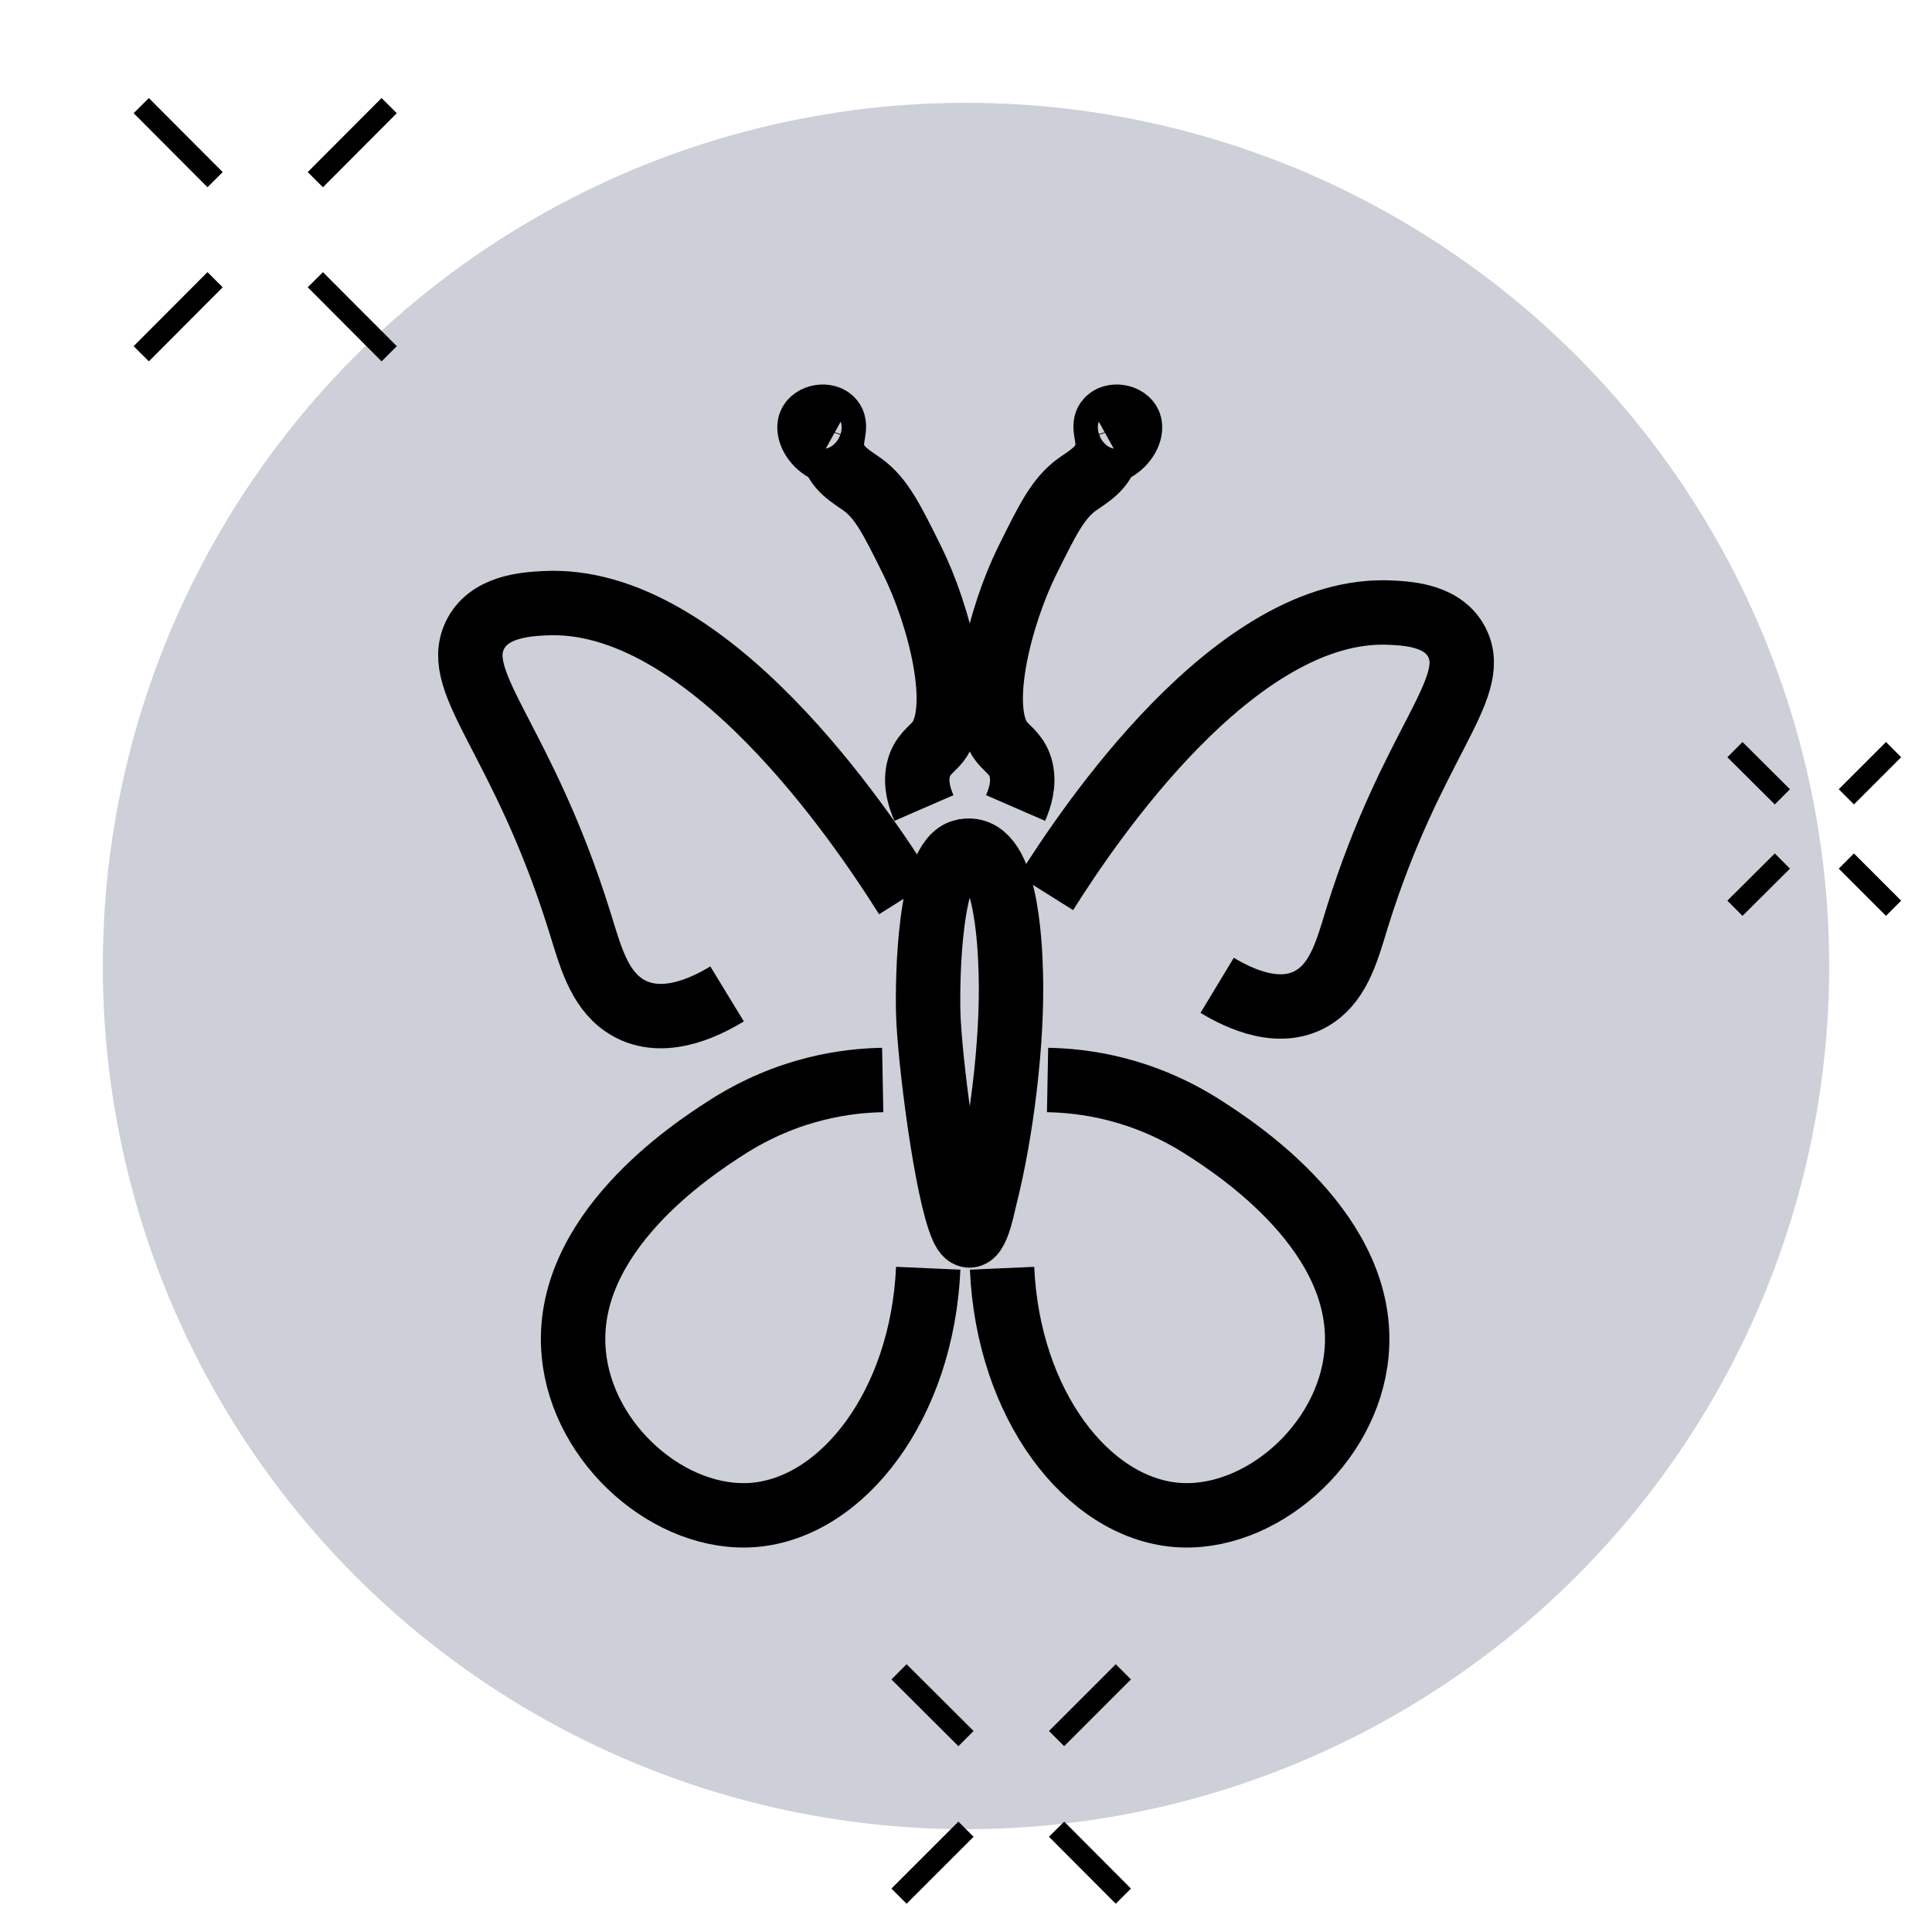
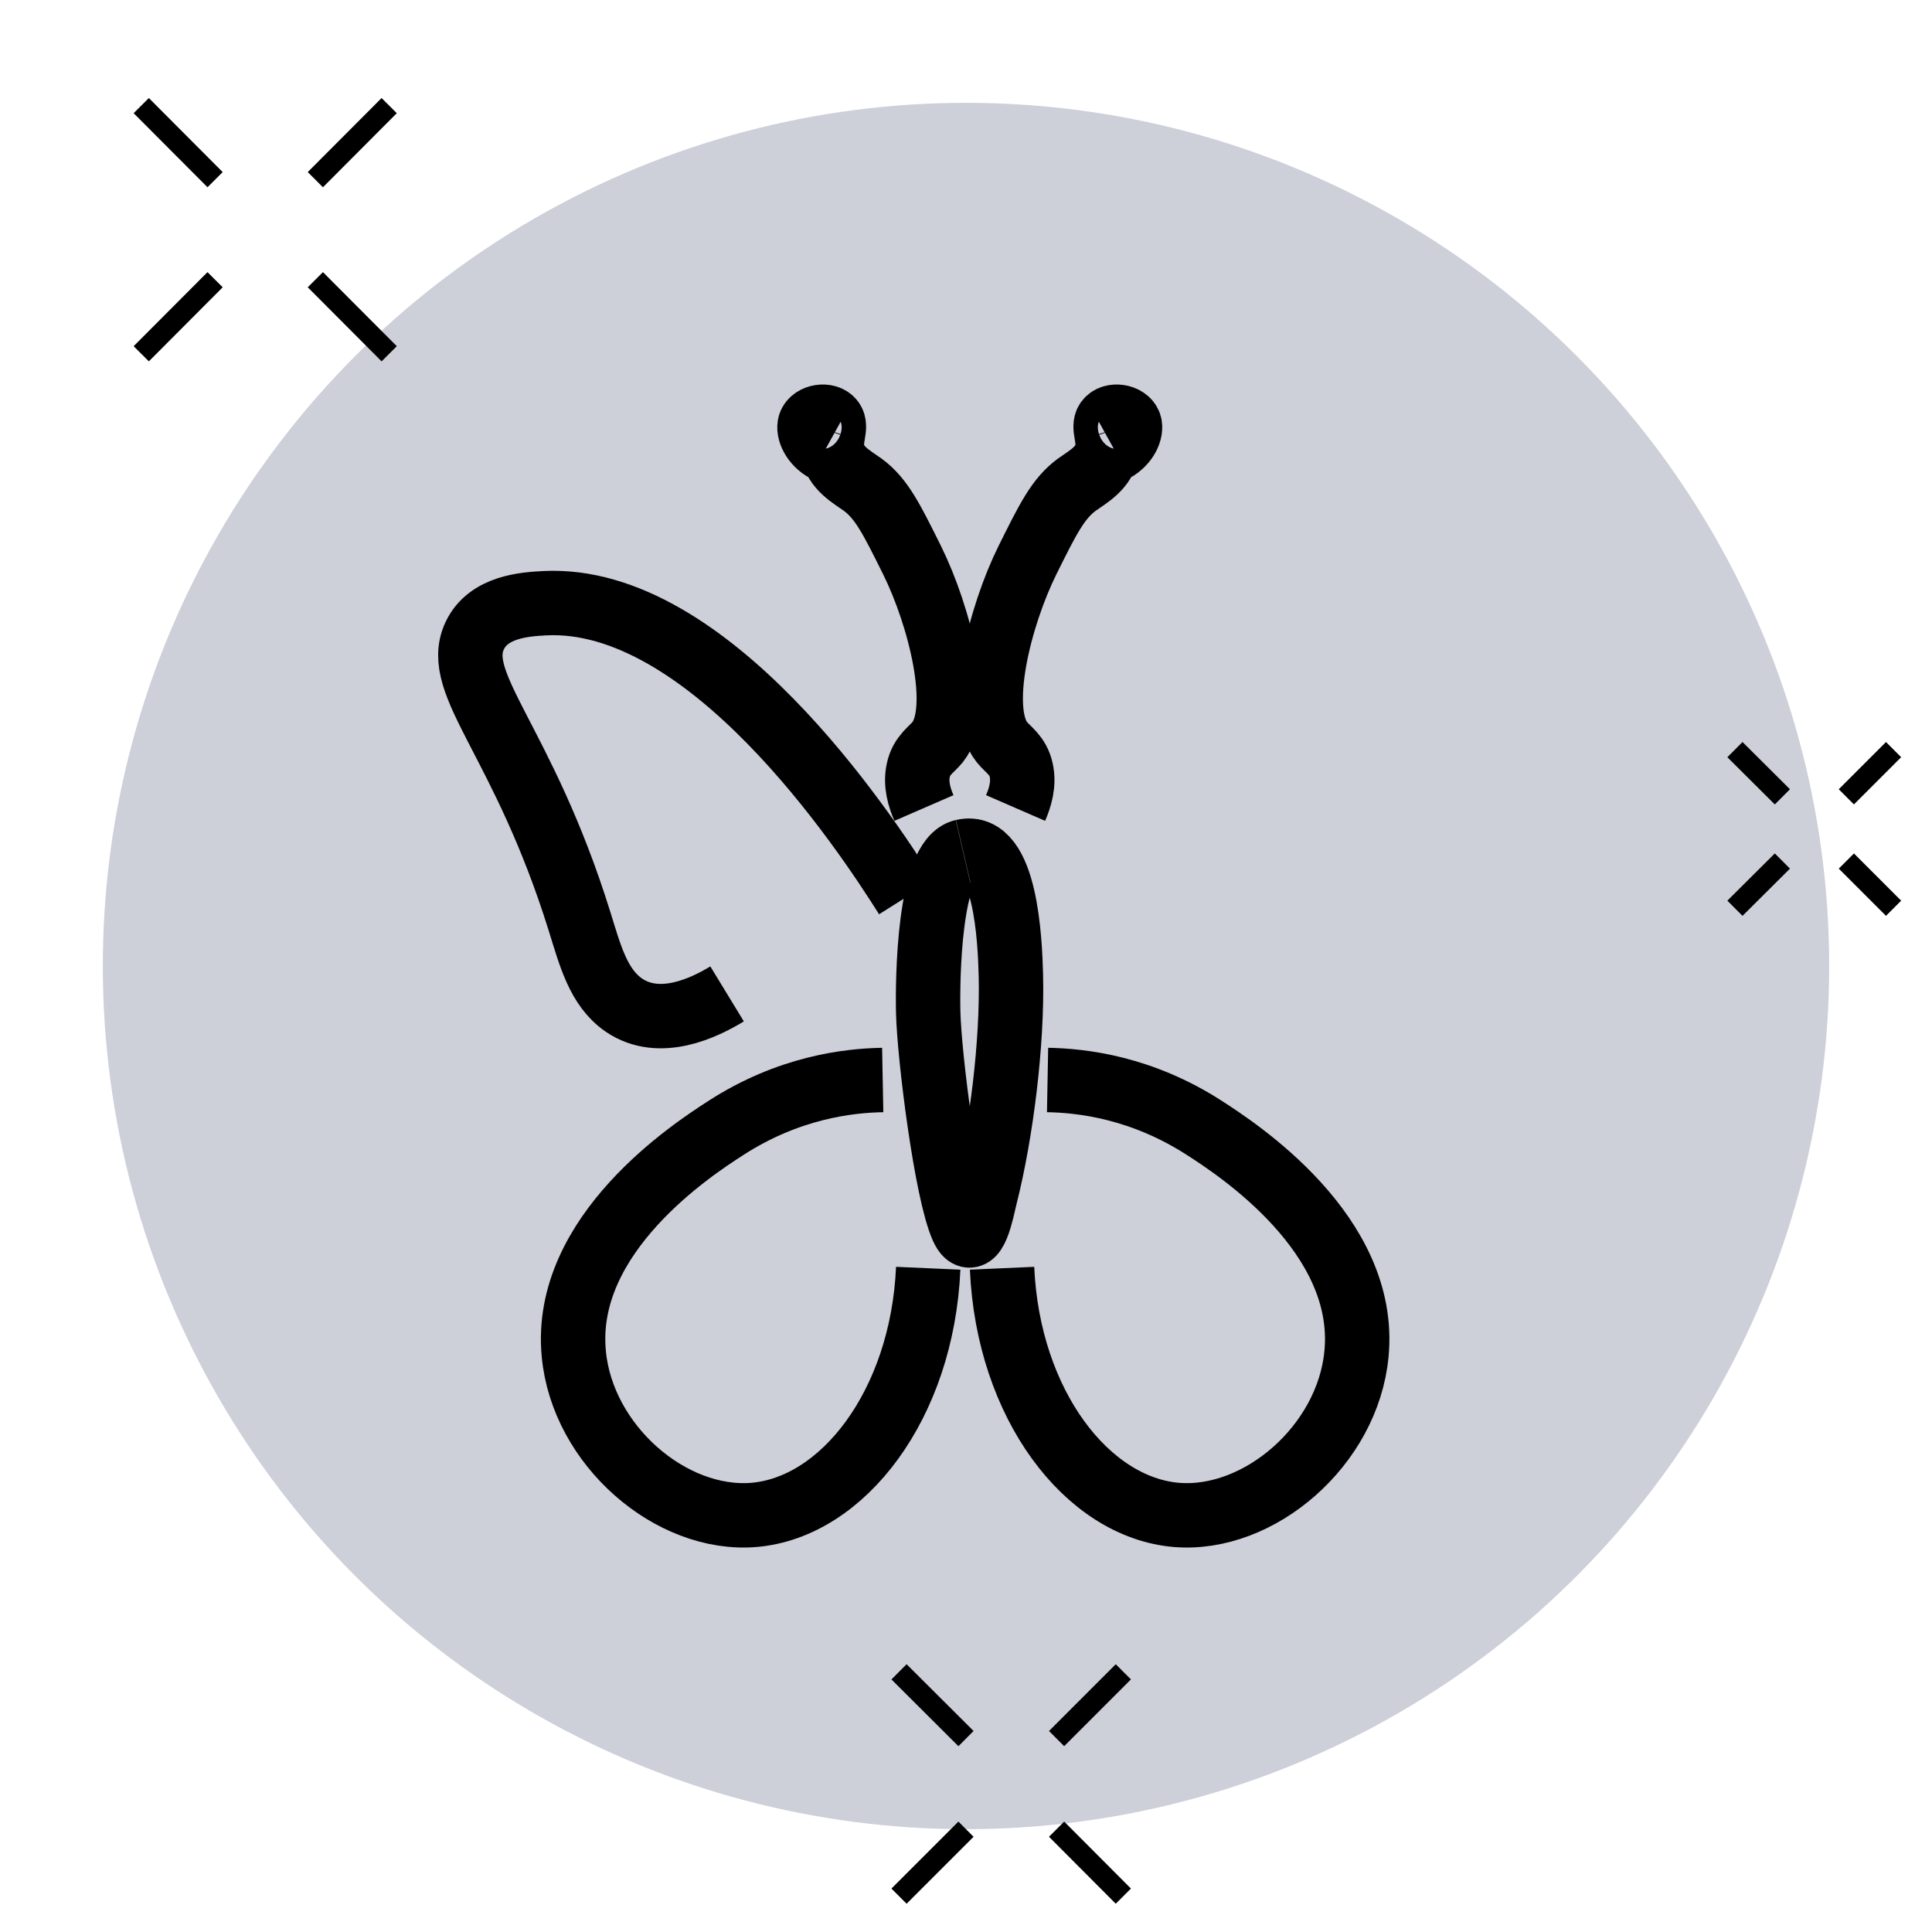
<svg xmlns="http://www.w3.org/2000/svg" id="Layer_1" width="90" height="90" viewBox="0 0 90 90">
  <defs>
    <style>      .st0 {        fill: #cdcfd9;      }      .st1, .st2 {        fill: none;        stroke: #000;        stroke-miterlimit: 10;      }      .st2 {        stroke-width: 3px;      }    </style>
  </defs>
  <circle class="st0" cx="45" cy="45" r="40.21" />
  <g>
    <g>
      <line class="st1" x1="6.58" y1="4.92" x2="10.02" y2="8.37" />
      <line class="st1" x1="14.69" y1="13.03" x2="18.13" y2="16.48" />
    </g>
    <g>
      <line class="st1" x1="18.13" y1="4.92" x2="14.69" y2="8.37" />
      <line class="st1" x1="10.02" y1="13.03" x2="6.58" y2="16.48" />
    </g>
  </g>
  <g>
    <g>
      <line class="st1" x1="41.88" y1="77.88" x2="45" y2="80.99" />
      <line class="st1" x1="49.22" y1="85.21" x2="52.33" y2="88.33" />
    </g>
    <g>
      <line class="st1" x1="52.33" y1="77.88" x2="49.22" y2="80.99" />
      <line class="st1" x1="45" y1="85.21" x2="41.88" y2="88.33" />
    </g>
  </g>
  <g>
    <g>
      <line class="st1" x1="80.82" y1="34.92" x2="83.03" y2="37.12" />
      <line class="st1" x1="86.01" y1="40.11" x2="88.21" y2="42.31" />
    </g>
    <g>
      <line class="st1" x1="88.21" y1="34.92" x2="86.01" y2="37.12" />
      <line class="st1" x1="83.03" y1="40.11" x2="80.82" y2="42.31" />
    </g>
  </g>
  <g>
-     <path class="st2" d="M44.87,39.66c1.98-.46,2.18,4.15,2.22,5.76.08,3.14-.44,7.35-1.2,10.34-.12.48-.51,2.64-1.06,1.43-.75-1.66-1.54-7.98-1.59-10.01-.04-1.56.03-7.15,1.62-7.52Z" />
+     <path class="st2" d="M44.87,39.66c1.98-.46,2.18,4.15,2.22,5.76.08,3.14-.44,7.35-1.2,10.34-.12.48-.51,2.64-1.06,1.43-.75-1.66-1.54-7.98-1.59-10.01-.04-1.56.03-7.15,1.62-7.52" />
    <path class="st2" d="M41.12,50.31c-1.6.03-4.38.34-7.33,2.25-1.47.95-7.6,4.92-7.06,10.51.4,4.26,4.53,7.82,8.39,7.5,4.15-.35,7.84-5.14,8.12-11.49" />
    <path class="st2" d="M48.8,50.31c1.6.03,4.38.34,7.33,2.25,1.47.95,7.6,4.92,7.06,10.51-.4,4.26-4.53,7.82-8.39,7.5-4.15-.35-7.84-5.14-8.12-11.49" />
    <path class="st2" d="M33.87,46.3c-1.05.64-3.14,1.66-4.81.52-1.19-.82-1.57-2.32-2.06-3.89-2.63-8.45-5.94-11.05-4.89-13.31.64-1.36,2.33-1.47,3.26-1.52,7.61-.39,14.84,10.5,16.85,13.69" />
-     <path class="st2" d="M56.7,45.9c1.01.61,3,1.58,4.58.5,1.13-.77,1.5-2.21,1.96-3.71,2.52-8.05,5.67-10.54,4.66-12.7-.61-1.3-2.22-1.41-3.11-1.45-7.25-.37-14.16,10.02-16.07,13.06" />
    <path class="st2" d="M38.44,20.95c-.56-.31-.81-.88-.71-1.19.13-.37.8-.48,1.04-.16.21.29-.09.74,0,1.35.13.86.92,1.27,1.42,1.63.88.65,1.35,1.61,2.3,3.52,1.28,2.59,2.4,6.95,1.19,8.47-.29.36-.75.61-.9,1.3-.15.66.06,1.31.26,1.77" />
    <path class="st2" d="M51.91,20.95c.56-.31.81-.88.71-1.19-.13-.37-.8-.48-1.04-.16-.21.29.09.74,0,1.35-.13.86-.92,1.27-1.42,1.63-.88.65-1.35,1.61-2.3,3.52-1.28,2.59-2.4,6.95-1.19,8.47.29.36.75.61.9,1.3.15.66-.06,1.31-.26,1.77" />
  </g>
</svg>